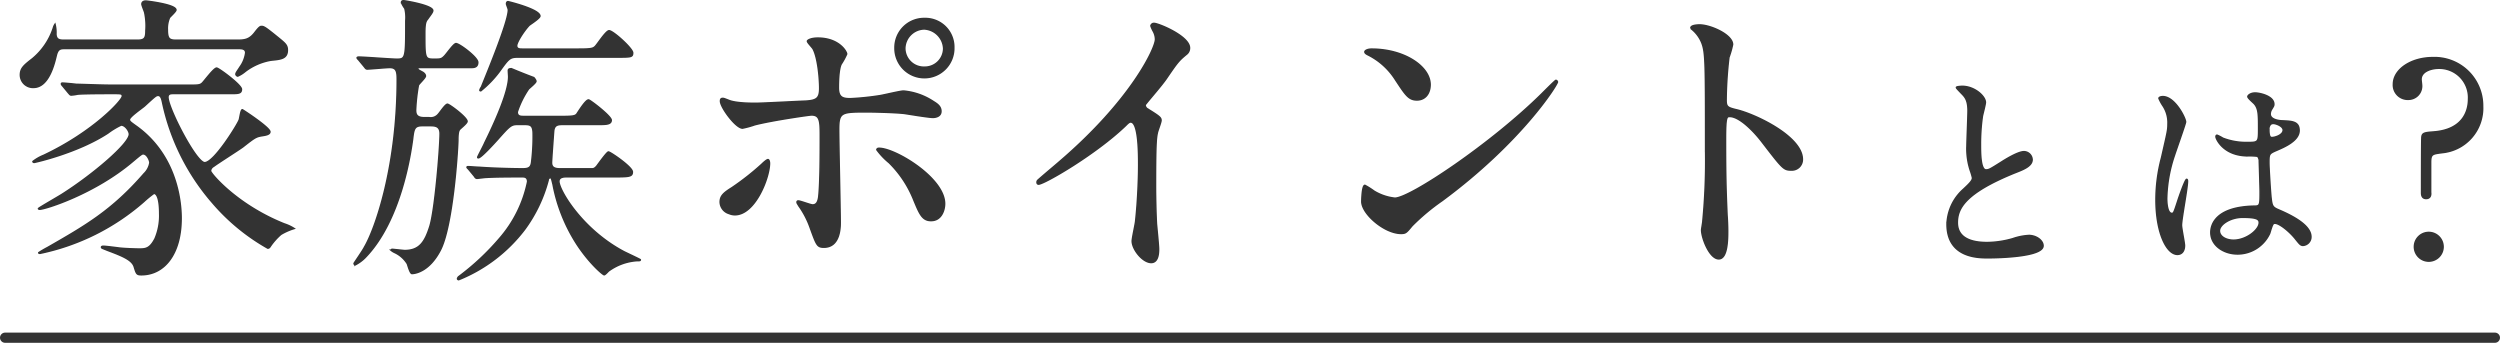
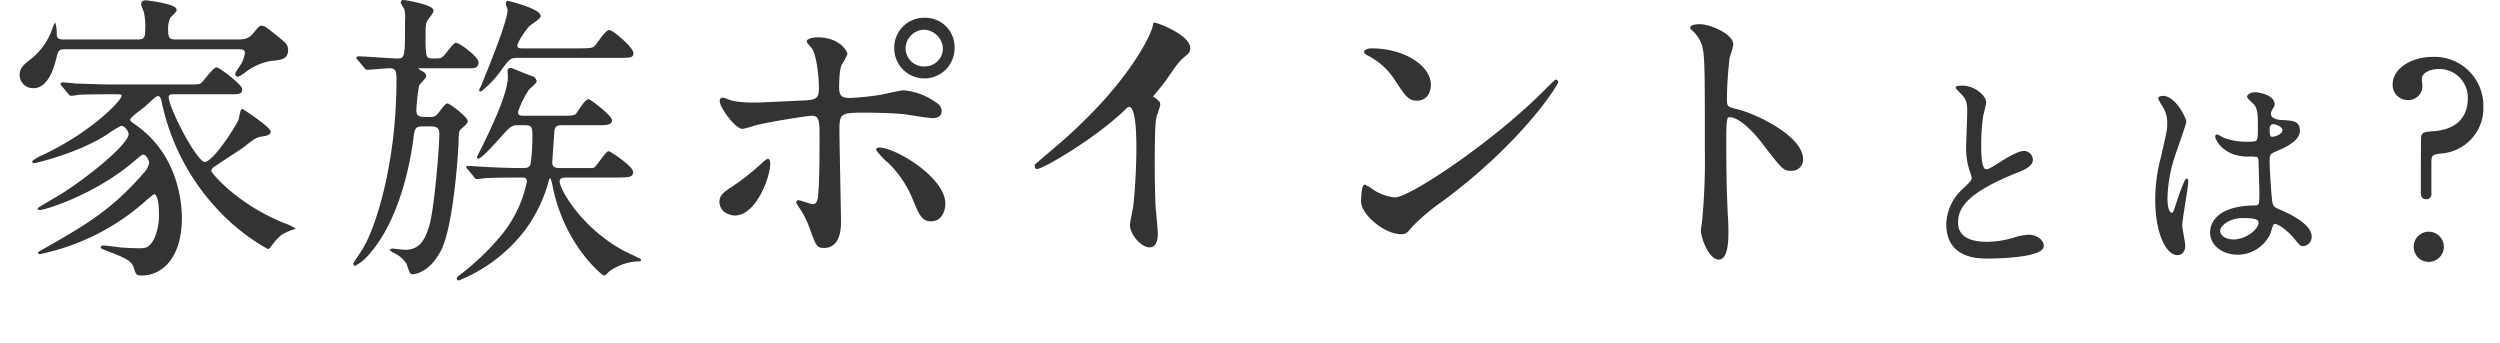
<svg xmlns="http://www.w3.org/2000/svg" width="490" height="67.19" viewBox="0 0 490 67.19">
-   <path data-name="パス 3221" d="M46.78 9.51c.54 0 1.38 0 1.38.84a6.1 6.1 0 0 1-1.14 2.82c-.36.6-.78 1.08-.78 1.38a.446.446 0 0 0 .36.36 5.962 5.962 0 0 0 1.44-.9 11.554 11.554 0 0 1 5.1-2.22c1.92-.18 3.18-.3 3.18-1.98 0-.9-.42-1.26-1.26-1.98-2.94-2.4-3.3-2.64-3.78-2.64-.24 0-.42 0-1.38 1.26-1.08 1.38-2.04 1.44-3.54 1.44H34.54c-1.38 0-1.74-.3-1.74-2.1a5.409 5.409 0 0 1 .42-2.34c.18-.24 1.26-1.2 1.26-1.5C34.48.87 28.72.21 28.6.21c-.36 0-.78.12-.78.6 0 .24.48 1.38.54 1.62a12.611 12.611 0 0 1 .24 3.54c0 1.5-.24 1.92-1.68 1.92H12.7c-.9 0-1.68 0-1.74-1.2a6.733 6.733 0 0 0-.18-1.92 2.218 2.218 0 0 0-.3.66 13.139 13.139 0 0 1-4.08 6.06C4.78 12.75 4 13.35 4 14.67a2.455 2.455 0 0 0 2.58 2.46c3 0 4.08-4.74 4.44-6.24.3-1.26.78-1.38 1.56-1.38Zm-1.62 8.82c1.56 0 2.16 0 2.16-.84s-4.44-4.14-4.86-4.14c-.54 0-2.34 2.46-2.82 2.94-.48.42-.72.42-3.12.42H22.36c-2.34 0-5.04-.12-7.44-.18-.42-.06-2.28-.24-2.7-.24a.159.159 0 0 0-.18.18.913.913 0 0 0 .24.36l1.14 1.38c.18.18.3.42.54.42a9.1 9.1 0 0 0 1.26-.18c.6-.06 2.7-.12 6.84-.12 1.74 0 1.92 0 1.92.54 0 .78-5.64 6.96-15.42 11.58a8.755 8.755 0 0 0-2.1 1.2c0 .12.12.18.24.18s8.52-1.86 14.46-5.76a14.778 14.778 0 0 1 2.58-1.56c.84 0 1.62 1.2 1.62 1.8 0 1.86-7.14 7.92-13.08 11.7-.72.48-4.74 2.76-4.74 2.88 0 .06.12.12.24.12 1.08 0 10.86-3.06 18.36-9.48 1.5-1.26 1.68-1.38 1.92-1.38.78 0 1.32 1.32 1.32 1.74a3.807 3.807 0 0 1-1.14 2.16c-6.3 7.26-11.58 10.26-18.9 14.46a19.341 19.341 0 0 0-1.74 1.02c0 .12.12.12.24.12a44.59 44.59 0 0 0 20.34-10.14 21.5 21.5 0 0 1 1.98-1.62c.78 0 1.14 1.68 1.14 3.96a11.5 11.5 0 0 1-.9 4.92c-1.02 1.98-1.86 2.04-3.06 2.04-.78 0-2.7-.06-3.84-.18-.48-.06-2.76-.36-3.24-.36-.06 0-.36 0-.36.18s.12.18 1.14.6c2.88 1.08 4.86 1.86 5.28 3.24s.48 1.56 1.38 1.56c4.56 0 7.8-4.14 7.8-11.04 0-1.38 0-11.7-8.7-18-1.26-.9-1.44-1.02-1.44-1.38 0-.54 2.46-2.22 2.94-2.64 2.1-1.92 2.28-2.1 2.7-2.1.54 0 .72.72.84 1.26a43.671 43.671 0 0 0 9.84 19.8 40.2 40.2 0 0 0 10.8 8.88c.24 0 .36-.12.54-.42a12.323 12.323 0 0 1 2.04-2.28 11.741 11.741 0 0 1 2.58-1.14 8.223 8.223 0 0 0-1.92-.9c-9.3-3.72-14.46-9.9-14.46-10.38a1.09 1.09 0 0 1 .6-.9c.78-.6 4.86-3.18 5.76-3.84 2.28-1.8 2.58-1.98 3.66-2.16.78-.12 1.62-.24 1.62-.78 0-.84-5.34-4.32-5.4-4.32-.3 0-.48 1.68-.6 1.98-.24.78-4.92 8.4-6.78 8.4-1.68 0-7.2-10.74-7.2-12.84 0-.72.6-.72 1.08-.72Zm74.52 16.32c3.66 0 4.26 0 4.26-.96s-4.32-3.9-4.68-3.9c-.3 0-1.92 2.28-2.28 2.76-.36.42-.6.54-.9.54h-6.36c-1.14 0-1.62-.36-1.62-1.2 0-.48.36-5.4.42-6.18.12-1.32.9-1.32 2.04-1.32h6.72c1.5 0 2.52 0 2.52-.84 0-.78-4.14-3.96-4.44-3.96-.6 0-2.04 2.4-2.34 2.82-.3.24-.42.42-2.58.42h-7.74c-.66 0-1.32 0-1.32-.9a18.14 18.14 0 0 1 2.22-4.5c.24-.24 1.44-1.2 1.44-1.5 0-.24-.36-.66-.42-.72-.84-.3-3.12-1.2-4.38-1.74-.36 0-.6.06-.6.36 0 .18.06 1.02.06 1.2 0 2.94-2.64 8.82-4.68 12.96-.18.48-1.38 2.7-1.38 2.82 0 .06 0 .12.12.12.54 0 3.24-3 3.78-3.6 2.34-2.64 2.64-2.94 3.9-2.94h1.32c1.26 0 1.74.18 1.74 1.92a41.634 41.634 0 0 1-.3 5.46c-.12 1.08-.6 1.32-1.74 1.32-2.28 0-6.18-.12-8.52-.3-.36 0-1.86-.12-2.16-.12-.12 0-.24 0-.24.12 0 .06.06.12.3.36l1.14 1.38c.18.3.3.42.54.42.12 0 1.5-.18 1.68-.18 1.92-.12 5.4-.12 7.2-.12.42 0 1.02.06 1.02.96a24.258 24.258 0 0 1-5.58 11.22 48.9 48.9 0 0 1-7.98 7.44c0 .06-.18.18-.18.36 0 .12.12.18.24.18a30.543 30.543 0 0 0 12.9-9.84 28.576 28.576 0 0 0 4.62-9.66.457.457 0 0 1 .42-.48c.24 0 .24.12.54 1.32a32.8 32.8 0 0 0 4.74 11.82c2.46 3.72 5.04 5.88 5.28 5.88.18 0 .72-.6.84-.72a10.638 10.638 0 0 1 5.52-2.04c.6 0 .72 0 .72-.18 0-.06-2.7-1.32-3.18-1.56-8.28-4.38-12.78-12.12-12.78-13.8 0-.9 1.08-.9 1.5-.9ZM83.14 23.07c-1.56 0-1.68-.78-1.68-1.5a36.459 36.459 0 0 1 .54-4.86c.12-.3 1.38-1.44 1.38-1.8 0-.42-.48-.72-.6-.78-.78-.42-.9-.48-.9-.72 0-.18.24-.18.48-.18h9.9c.6 0 1.38 0 1.38-1.02 0-.96-3.6-3.66-4.26-3.66-.48 0-1.92 2.16-2.34 2.52-.54.54-.78.54-1.98.54-1.8 0-1.8-.18-1.8-5.04 0-1.98.18-2.4.54-2.82.54-.78 1.02-1.32 1.02-1.68 0-1.02-5.46-1.92-5.7-1.92s-.42.06-.42.36a5.582 5.582 0 0 0 .66 1.14 7.494 7.494 0 0 1 .18 2.4c0 7.26 0 7.56-1.74 7.56-1.08 0-6.36-.42-7.56-.42-.06 0-.24.06-.24.12 0 .12.12.24.3.42l1.14 1.38c.18.24.3.42.54.42.48 0 3.78-.3 4.38-.3 1.32 0 1.5.72 1.5 2.34 0 17.1-4.32 29.34-6.42 32.88-.24.54-2.04 3.12-2.04 3.18 0 .18.12.24.3.24a7.725 7.725 0 0 0 1.8-1.32c7.14-7.26 9-20.64 9.36-23.22.24-2.1.36-2.7 1.92-2.7h1.56c1.02 0 1.92.12 1.92 1.56 0 2.76-1.02 15.24-2.04 18.3-.96 3-2.04 4.62-4.92 4.62-.12 0-2.34-.24-2.4-.24-.12 0-.24.06-.24.18a3.149 3.149 0 0 0 .66.42 5.752 5.752 0 0 1 2.52 2.22c.12.3.54 1.92.9 1.92.66 0 3.42-.42 5.58-4.62 2.4-4.68 3.36-18.96 3.42-21.48 0-1.86.24-2.04.48-2.28.54-.48 1.32-1.14 1.32-1.44 0-.78-3.48-3.36-3.84-3.36-.42 0-1.5 1.68-1.8 1.98a1.924 1.924 0 0 1-1.8.66Zm19.2-13.44c-.42 0-1.08 0-1.08-.66 0-.72 1.44-2.94 2.46-4.02.3-.24 2.1-1.38 2.1-1.8 0-1.32-6.18-2.82-6.24-2.82-.24 0-.3.24-.3.42s.36.96.36 1.2c0 2.28-4.02 12-5.28 15.12a1.877 1.877 0 0 0-.3.6c0 .12.12.12.18.12a20.94 20.94 0 0 0 3.6-3.72c1.86-2.58 2.04-2.88 3.72-2.88h19.38c2.76 0 3.06 0 3.06-.84s-3.84-4.32-4.62-4.32c-.6 0-2.28 2.64-2.7 3.06s-.78.54-3.24.54Zm78.9-6a5.7 5.7 0 0 0-5.82 5.76 5.761 5.761 0 1 0 11.52-.06 5.576 5.576 0 0 0-5.7-5.7Zm-.12 2.04a4.023 4.023 0 0 1 3.84 3.84 3.694 3.694 0 0 1-3.72 3.66 3.735 3.735 0 0 1-3.9-3.66 3.9 3.9 0 0 1 3.78-3.84Zm-16.74 19.68c0-3.42.54-3.42 5.7-3.42.48 0 4.86.06 7.14.3.84.12 4.74.78 5.64.78.24 0 1.56-.06 1.56-1.2 0-1.02-.84-1.5-1.5-1.92a12.612 12.612 0 0 0-5.82-2.04c-.66 0-3.84.78-4.62.9a53.262 53.262 0 0 1-5.82.6c-1.56 0-2.34-.3-2.34-2.16 0-.6 0-3.54.54-4.62a12.673 12.673 0 0 0 1.08-1.98c0-.48-1.5-3.12-5.64-3.12-1.38 0-2.04.42-2.04.6 0 .3 1.02 1.26 1.14 1.56.9 1.74 1.26 5.7 1.26 7.68s-.6 2.4-2.88 2.52c-1.8.06-8.28.42-9.66.42-.9 0-3.96 0-5.34-.6-.78-.3-.9-.36-1.14-.36-.36 0-.42.24-.42.54 0 1.2 3 5.28 4.32 5.28a17.869 17.869 0 0 0 2.4-.66c3.54-.9 10.74-1.92 11.1-1.92 1.62 0 1.74 1.08 1.74 3.96 0 3.24 0 9.24-.3 12.06-.12.96-.42 1.62-1.2 1.62-.42 0-2.4-.78-2.82-.78a.22.22 0 0 0-.24.24c0 .18.12.3.36.72a17.039 17.039 0 0 1 2.22 4.26c1.26 3.48 1.38 3.84 2.7 3.84 3.18 0 3.18-3.96 3.18-4.86 0-2.58-.3-15.36-.3-18.24Zm18.06 17.88c1.98.06 2.7-1.92 2.7-3.3 0-5.04-9.66-10.86-12.84-10.86-.12 0-.42 0-.42.3a13.822 13.822 0 0 0 2.4 2.52 21.376 21.376 0 0 1 4.86 7.38c1.08 2.58 1.62 3.96 3.3 3.96Zm-39.54-1.38a2.93 2.93 0 0 0 1.14.24c3.96 0 6.78-7.26 6.78-10.08 0-.18-.06-.72-.3-.72s-.9.6-1.2.9a51.408 51.408 0 0 1-5.88 4.62c-1.74 1.08-2.28 1.68-2.28 2.82a2.415 2.415 0 0 0 1.74 2.22Zm81.54-21.3c1.14-1.44 3.06-3.6 4.08-5.04 2.22-3.24 2.46-3.6 4.08-4.92a1.514 1.514 0 0 0 .54-1.2c0-2.28-6.06-4.8-6.96-4.8a.593.593 0 0 0-.6.48 6.664 6.664 0 0 0 .42.96 3.394 3.394 0 0 1 .48 1.68c0 1.68-4.68 11.88-18.84 24-.96.84-2.64 2.22-4.2 3.6a.545.545 0 0 0-.18.42c0 .24.12.36.3.36 1.08 0 11.16-5.82 17.04-11.46.48-.48.72-.72 1.02-.72 1.56 0 1.56 6.3 1.56 8.46 0 3.18-.24 7.8-.6 11.04-.06.6-.66 3.24-.66 3.84 0 1.62 2.04 4.2 3.72 4.2 1.44 0 1.44-2.04 1.44-2.64 0-.78-.36-4.26-.42-4.98-.12-2.34-.18-5.58-.18-7.2 0-8.28.12-9.54.36-10.62.06-.36.72-2.04.72-2.4 0-.54-.24-.78-2.58-2.22a.969.969 0 0 1-.54-.84Zm55.86-3.96c0-3.54-5.04-6.96-11.46-6.96-.84 0-1.32.3-1.32.54s.3.42.54.54a13.514 13.514 0 0 1 5.46 4.92c1.98 3 2.58 3.96 4.2 3.96 1.56 0 2.58-1.2 2.58-3Zm24.96-.54a.385.385 0 0 0-.3-.3c-.12 0-1.8 1.68-2.76 2.64-9.96 9.84-25.86 20.46-28.8 20.46a9.931 9.931 0 0 1-4.08-1.38 14.937 14.937 0 0 0-1.8-1.14c-.54 0-.6 2.76-.6 3.18 0 2.4 4.44 6.24 7.68 6.24.9 0 1.02-.12 2.16-1.5a41.9 41.9 0 0 1 5.88-4.92c15.6-11.52 22.62-22.74 22.62-23.28Zm26.16-10.62.12.24a6.656 6.656 0 0 1 2.04 2.76c.72 1.92.72 3.84.72 21a124.2 124.2 0 0 1-.54 13.92c0 .24-.24 1.5-.24 1.74 0 1.56 1.56 5.64 3.36 5.64 1.74 0 1.74-3.96 1.74-5.46 0-.9-.06-2.4-.12-3.06-.24-5.4-.3-8.58-.3-14.94 0-4.44.24-4.44.84-4.44 1.86 0 4.68 2.82 6.36 5.04 4.02 5.22 4.2 5.46 5.7 5.46a2.054 2.054 0 0 0 2.16-2.1c0-4.5-9.3-8.88-12.96-9.72-1.74-.42-1.98-.6-1.98-1.92a77.822 77.822 0 0 1 .54-8.34 17.387 17.387 0 0 0 .72-2.52c0-1.92-4.32-3.84-6.48-3.84-.06 0-1.62 0-1.68.54Zm50.2 38.5c0 6.594 6.09 6.594 8.022 6.594 2.226 0 10.794-.21 10.794-2.352 0-1.05-1.344-2.016-2.772-2.016a11.428 11.428 0 0 0-3.15.63 18.787 18.787 0 0 1-5.04.756c-3.4 0-5.838-1.05-5.838-3.906 0-2.73 1.428-5.8 11.424-9.828 1.512-.588 3.234-1.26 3.234-2.52a1.613 1.613 0 0 0-1.6-1.554c-1.218 0-3.864 1.68-4.326 1.974-2.268 1.428-2.52 1.6-3.108 1.6-1.092 0-1.092-3.4-1.092-5a39.544 39.544 0 0 1 .378-5.544c.084-.42.588-2.31.588-2.688 0-1.218-2.142-3.15-4.536-3.15-.126 0-1.134.042-1.134.21 0 .126.126.252 1.008 1.176.672.672 1.26 1.3 1.26 3.4 0 1.092-.21 5.964-.21 6.93a13.5 13.5 0 0 0 .714 4.914 10.679 10.679 0 0 1 .378 1.3c0 .546-.546 1.092-1.806 2.268a9.521 9.521 0 0 0-3.186 6.808Zm64.008-.126c.756-.378 2.94 1.386 4.158 2.856 1.008 1.26 1.134 1.428 1.638 1.428a1.651 1.651 0 0 0 1.512-1.68c0-2.478-4.41-4.452-6.468-5.334-1.05-.462-1.176-.756-1.344-2.31-.126-1.134-.42-5.88-.42-6.8 0-1.806 0-1.848 1.554-2.52s4.368-1.89 4.368-3.864c0-1.764-1.386-1.806-3.234-1.89-.252 0-2.436-.084-2.436-1.344a1.821 1.821 0 0 1 .252-.882c.42-.672.462-.756.462-1.05 0-1.6-2.814-2.184-3.654-2.184-.882 0-1.428.462-1.428.714 0 .294 1.134 1.218 1.3 1.428.8.966.8 2.142.8 4.788 0 2.772 0 2.772-2.31 2.772a12.569 12.569 0 0 1-4.7-.84 7.3 7.3 0 0 0-1.134-.588c-.168 0-.21.168-.21.294 0 .42 1.47 3.738 6.216 3.738a13.93 13.93 0 0 1 1.932.084 1.4 1.4 0 0 1 .336 1.008c.042 1.176.168 5.628.168 5.88 0 2.6 0 2.9-1.05 2.9-8.61.126-8.61 4.578-8.61 5.166 0 2.478 2.436 4.2 5.25 4.2a6.926 6.926 0 0 0 6.258-3.99c.124-.294.5-1.852.8-1.978Zm-.588-19.446a.9.9 0 0 1 .5-.168c.588 0 1.974.546 1.974 1.3 0 .966-1.6 1.47-2.184 1.47-.294 0-.63 0-.63-1.6a1.273 1.273 0 0 1 .342-1Zm-5.5 18.232c2.688 0 3.276.336 3.276 1.05 0 1.428-2.562 3.444-5.04 3.444-1.47 0-2.772-.714-2.772-1.848-.004-1.22 2.142-2.646 4.536-2.646Zm-11.97 1.552c0-1.218 1.176-7.266 1.176-8.61 0-.084 0-.378-.168-.378-.294 0-1.554 3.654-1.722 4.2-.756 2.31-.8 2.478-1.176 2.478-1.008 0-1.008-2.688-1.008-2.94a28.062 28.062 0 0 1 1.512-8.442c.336-1.05 2.184-6.216 2.184-6.552 0-.756-2.1-4.956-4.452-4.956-.252 0-.756.084-.756.336a8.436 8.436 0 0 0 .8 1.47 5.945 5.945 0 0 1 .966 3.486c0 1.3-.084 1.512-1.26 6.678a32.081 32.081 0 0 0-1.092 8.232c0 6.51 2.1 10.71 4.2 10.71.966 0 1.386-.8 1.386-1.722 0-.588-.59-3.36-.59-3.99Zm56.266-24.736c0 2.5-1.2 5.98-6.708 6.448-2.08.156-2.444.208-2.444 1.3-.052.52-.052 10.088-.052 10.608 0 .312 0 1.144.884 1.144.936 0 .936-.832.884-1.2V31.89c0-1.716.312-1.716 2.288-1.976a8.755 8.755 0 0 0 7.9-9.1 9.421 9.421 0 0 0-9.776-9.516c-4.264 0-7.7 2.34-7.7 5.2a2.8 2.8 0 0 0 2.912 2.964 2.584 2.584 0 0 0 2.6-2.86c0-.156-.1-.832-.1-1.04 0-1.56 1.976-2.184 3.484-2.184a5.738 5.738 0 0 1 5.828 6.028Zm-7.8 31.772a2.808 2.808 0 0 0 0-5.616 2.808 2.808 0 1 0 0 5.616Z" fill="#333" stroke="#333" stroke-width=".3" />
-   <path data-name="線 355" d="M1 66.19h488" fill="none" stroke="#333" stroke-linecap="round" stroke-width="2" />
+   <path data-name="パス 3221" d="M46.78 9.51c.54 0 1.38 0 1.38.84a6.1 6.1 0 0 1-1.14 2.82c-.36.6-.78 1.08-.78 1.38a.446.446 0 0 0 .36.36 5.962 5.962 0 0 0 1.44-.9 11.554 11.554 0 0 1 5.1-2.22c1.92-.18 3.18-.3 3.18-1.98 0-.9-.42-1.26-1.26-1.98-2.94-2.4-3.3-2.64-3.78-2.64-.24 0-.42 0-1.38 1.26-1.08 1.38-2.04 1.44-3.54 1.44H34.54c-1.38 0-1.74-.3-1.74-2.1a5.409 5.409 0 0 1 .42-2.34c.18-.24 1.26-1.2 1.26-1.5C34.48.87 28.72.21 28.6.21c-.36 0-.78.12-.78.6 0 .24.48 1.38.54 1.62a12.611 12.611 0 0 1 .24 3.54c0 1.5-.24 1.92-1.68 1.92H12.7c-.9 0-1.68 0-1.74-1.2a6.733 6.733 0 0 0-.18-1.92 2.218 2.218 0 0 0-.3.66 13.139 13.139 0 0 1-4.08 6.06C4.78 12.75 4 13.35 4 14.67a2.455 2.455 0 0 0 2.58 2.46c3 0 4.08-4.74 4.44-6.24.3-1.26.78-1.38 1.56-1.38Zm-1.62 8.82c1.56 0 2.16 0 2.16-.84s-4.44-4.14-4.86-4.14c-.54 0-2.34 2.46-2.82 2.94-.48.42-.72.42-3.12.42H22.36c-2.34 0-5.04-.12-7.44-.18-.42-.06-2.28-.24-2.7-.24a.159.159 0 0 0-.18.18.913.913 0 0 0 .24.36l1.14 1.38c.18.18.3.42.54.42a9.1 9.1 0 0 0 1.26-.18c.6-.06 2.7-.12 6.84-.12 1.74 0 1.92 0 1.92.54 0 .78-5.64 6.96-15.42 11.58a8.755 8.755 0 0 0-2.1 1.2c0 .12.12.18.24.18s8.52-1.86 14.46-5.76a14.778 14.778 0 0 1 2.58-1.56c.84 0 1.62 1.2 1.62 1.8 0 1.86-7.14 7.92-13.08 11.7-.72.48-4.74 2.76-4.74 2.88 0 .06.12.12.24.12 1.08 0 10.86-3.06 18.36-9.48 1.5-1.26 1.68-1.38 1.92-1.38.78 0 1.32 1.32 1.32 1.74a3.807 3.807 0 0 1-1.14 2.16c-6.3 7.26-11.58 10.26-18.9 14.46a19.341 19.341 0 0 0-1.74 1.02c0 .12.12.12.24.12a44.59 44.59 0 0 0 20.34-10.14 21.5 21.5 0 0 1 1.98-1.62c.78 0 1.14 1.68 1.14 3.96a11.5 11.5 0 0 1-.9 4.92c-1.02 1.98-1.86 2.04-3.06 2.04-.78 0-2.7-.06-3.84-.18-.48-.06-2.76-.36-3.24-.36-.06 0-.36 0-.36.18s.12.18 1.14.6c2.88 1.08 4.86 1.86 5.28 3.24s.48 1.56 1.38 1.56c4.56 0 7.8-4.14 7.8-11.04 0-1.38 0-11.7-8.7-18-1.26-.9-1.44-1.02-1.44-1.38 0-.54 2.46-2.22 2.94-2.64 2.1-1.92 2.28-2.1 2.7-2.1.54 0 .72.72.84 1.26a43.671 43.671 0 0 0 9.84 19.8 40.2 40.2 0 0 0 10.8 8.88c.24 0 .36-.12.54-.42a12.323 12.323 0 0 1 2.04-2.28 11.741 11.741 0 0 1 2.58-1.14 8.223 8.223 0 0 0-1.92-.9c-9.3-3.72-14.46-9.9-14.46-10.38a1.09 1.09 0 0 1 .6-.9c.78-.6 4.86-3.18 5.76-3.84 2.28-1.8 2.58-1.98 3.66-2.16.78-.12 1.62-.24 1.62-.78 0-.84-5.34-4.32-5.4-4.32-.3 0-.48 1.68-.6 1.98-.24.78-4.92 8.4-6.78 8.4-1.68 0-7.2-10.74-7.2-12.84 0-.72.6-.72 1.08-.72Zm74.52 16.32c3.66 0 4.26 0 4.26-.96s-4.32-3.9-4.68-3.9c-.3 0-1.92 2.28-2.28 2.76-.36.42-.6.54-.9.54h-6.36c-1.14 0-1.62-.36-1.62-1.2 0-.48.36-5.4.42-6.18.12-1.32.9-1.32 2.04-1.32h6.72c1.5 0 2.52 0 2.52-.84 0-.78-4.14-3.96-4.44-3.96-.6 0-2.04 2.4-2.34 2.82-.3.24-.42.42-2.58.42h-7.74c-.66 0-1.32 0-1.32-.9a18.14 18.14 0 0 1 2.22-4.5c.24-.24 1.44-1.2 1.44-1.5 0-.24-.36-.66-.42-.72-.84-.3-3.12-1.2-4.38-1.74-.36 0-.6.06-.6.36 0 .18.06 1.02.06 1.2 0 2.94-2.64 8.82-4.68 12.96-.18.48-1.38 2.7-1.38 2.82 0 .06 0 .12.12.12.54 0 3.24-3 3.78-3.6 2.34-2.64 2.64-2.94 3.9-2.94h1.32c1.26 0 1.74.18 1.74 1.92a41.634 41.634 0 0 1-.3 5.46c-.12 1.08-.6 1.32-1.74 1.32-2.28 0-6.18-.12-8.52-.3-.36 0-1.86-.12-2.16-.12-.12 0-.24 0-.24.12 0 .06.06.12.3.36l1.14 1.38c.18.3.3.42.54.42.12 0 1.5-.18 1.68-.18 1.92-.12 5.4-.12 7.2-.12.42 0 1.02.06 1.02.96a24.258 24.258 0 0 1-5.58 11.22 48.9 48.9 0 0 1-7.98 7.44c0 .06-.18.18-.18.36 0 .12.12.18.24.18a30.543 30.543 0 0 0 12.9-9.84 28.576 28.576 0 0 0 4.62-9.66.457.457 0 0 1 .42-.48c.24 0 .24.12.54 1.32a32.8 32.8 0 0 0 4.74 11.82c2.46 3.72 5.04 5.88 5.28 5.88.18 0 .72-.6.84-.72a10.638 10.638 0 0 1 5.52-2.04c.6 0 .72 0 .72-.18 0-.06-2.7-1.32-3.18-1.56-8.28-4.38-12.78-12.12-12.78-13.8 0-.9 1.08-.9 1.5-.9ZM83.14 23.07c-1.56 0-1.68-.78-1.68-1.5a36.459 36.459 0 0 1 .54-4.86c.12-.3 1.38-1.44 1.38-1.8 0-.42-.48-.72-.6-.78-.78-.42-.9-.48-.9-.72 0-.18.24-.18.48-.18h9.9c.6 0 1.38 0 1.38-1.02 0-.96-3.6-3.66-4.26-3.66-.48 0-1.92 2.16-2.34 2.52-.54.54-.78.54-1.98.54-1.8 0-1.8-.18-1.8-5.04 0-1.98.18-2.4.54-2.82.54-.78 1.02-1.32 1.02-1.68 0-1.02-5.46-1.92-5.7-1.92s-.42.06-.42.36a5.582 5.582 0 0 0 .66 1.14 7.494 7.494 0 0 1 .18 2.4c0 7.26 0 7.56-1.74 7.56-1.08 0-6.36-.42-7.56-.42-.06 0-.24.06-.24.12 0 .12.12.24.3.42l1.14 1.38c.18.24.3.42.54.42.48 0 3.78-.3 4.38-.3 1.32 0 1.5.72 1.5 2.34 0 17.1-4.32 29.34-6.42 32.88-.24.54-2.04 3.12-2.04 3.18 0 .18.12.24.3.24a7.725 7.725 0 0 0 1.8-1.32c7.14-7.26 9-20.64 9.36-23.22.24-2.1.36-2.7 1.92-2.7h1.56c1.02 0 1.92.12 1.92 1.56 0 2.76-1.02 15.24-2.04 18.3-.96 3-2.04 4.62-4.92 4.62-.12 0-2.34-.24-2.4-.24-.12 0-.24.06-.24.18a3.149 3.149 0 0 0 .66.42 5.752 5.752 0 0 1 2.52 2.22c.12.3.54 1.92.9 1.92.66 0 3.42-.42 5.58-4.62 2.4-4.68 3.36-18.96 3.42-21.48 0-1.86.24-2.04.48-2.28.54-.48 1.32-1.14 1.32-1.44 0-.78-3.48-3.36-3.84-3.36-.42 0-1.5 1.68-1.8 1.98a1.924 1.924 0 0 1-1.8.66Zm19.2-13.44c-.42 0-1.08 0-1.08-.66 0-.72 1.44-2.94 2.46-4.02.3-.24 2.1-1.38 2.1-1.8 0-1.32-6.18-2.82-6.24-2.82-.24 0-.3.24-.3.42s.36.96.36 1.2c0 2.28-4.02 12-5.28 15.12a1.877 1.877 0 0 0-.3.6c0 .12.12.12.18.12a20.94 20.94 0 0 0 3.6-3.72c1.86-2.58 2.04-2.88 3.72-2.88h19.38c2.76 0 3.06 0 3.06-.84s-3.84-4.32-4.62-4.32c-.6 0-2.28 2.64-2.7 3.06s-.78.54-3.24.54Zm78.9-6a5.7 5.7 0 0 0-5.82 5.76 5.761 5.761 0 1 0 11.52-.06 5.576 5.576 0 0 0-5.7-5.7Zm-.12 2.04a4.023 4.023 0 0 1 3.84 3.84 3.694 3.694 0 0 1-3.72 3.66 3.735 3.735 0 0 1-3.9-3.66 3.9 3.9 0 0 1 3.78-3.84Zm-16.74 19.68c0-3.42.54-3.42 5.7-3.42.48 0 4.86.06 7.14.3.84.12 4.74.78 5.64.78.24 0 1.56-.06 1.56-1.2 0-1.02-.84-1.5-1.5-1.92a12.612 12.612 0 0 0-5.82-2.04c-.66 0-3.84.78-4.62.9a53.262 53.262 0 0 1-5.82.6c-1.56 0-2.34-.3-2.34-2.16 0-.6 0-3.54.54-4.62a12.673 12.673 0 0 0 1.08-1.98c0-.48-1.5-3.12-5.64-3.12-1.38 0-2.04.42-2.04.6 0 .3 1.02 1.26 1.14 1.56.9 1.74 1.26 5.7 1.26 7.68s-.6 2.4-2.88 2.52c-1.8.06-8.28.42-9.66.42-.9 0-3.96 0-5.34-.6-.78-.3-.9-.36-1.14-.36-.36 0-.42.24-.42.54 0 1.2 3 5.28 4.32 5.28a17.869 17.869 0 0 0 2.4-.66c3.54-.9 10.74-1.92 11.1-1.92 1.62 0 1.74 1.08 1.74 3.96 0 3.24 0 9.24-.3 12.06-.12.96-.42 1.62-1.2 1.62-.42 0-2.4-.78-2.82-.78a.22.22 0 0 0-.24.24c0 .18.12.3.36.72a17.039 17.039 0 0 1 2.22 4.26c1.26 3.48 1.38 3.84 2.7 3.84 3.18 0 3.18-3.96 3.18-4.86 0-2.58-.3-15.36-.3-18.24Zm18.06 17.88c1.98.06 2.7-1.92 2.7-3.3 0-5.04-9.66-10.86-12.84-10.86-.12 0-.42 0-.42.3a13.822 13.822 0 0 0 2.4 2.52 21.376 21.376 0 0 1 4.86 7.38c1.08 2.58 1.62 3.96 3.3 3.96Zm-39.54-1.38a2.93 2.93 0 0 0 1.14.24c3.96 0 6.78-7.26 6.78-10.08 0-.18-.06-.72-.3-.72s-.9.6-1.2.9a51.408 51.408 0 0 1-5.88 4.62c-1.74 1.08-2.28 1.68-2.28 2.82a2.415 2.415 0 0 0 1.74 2.22Zm81.54-21.3c1.14-1.44 3.06-3.6 4.08-5.04 2.22-3.24 2.46-3.6 4.08-4.92a1.514 1.514 0 0 0 .54-1.2c0-2.28-6.06-4.8-6.96-4.8c0 1.68-4.68 11.88-18.84 24-.96.84-2.64 2.22-4.2 3.6a.545.545 0 0 0-.18.42c0 .24.12.36.3.36 1.08 0 11.16-5.82 17.04-11.46.48-.48.72-.72 1.02-.72 1.56 0 1.56 6.3 1.56 8.46 0 3.18-.24 7.8-.6 11.04-.06.6-.66 3.24-.66 3.84 0 1.62 2.04 4.2 3.72 4.2 1.44 0 1.44-2.04 1.44-2.64 0-.78-.36-4.26-.42-4.98-.12-2.34-.18-5.58-.18-7.2 0-8.28.12-9.54.36-10.62.06-.36.72-2.04.72-2.4 0-.54-.24-.78-2.58-2.22a.969.969 0 0 1-.54-.84Zm55.86-3.96c0-3.54-5.04-6.96-11.46-6.96-.84 0-1.32.3-1.32.54s.3.42.54.54a13.514 13.514 0 0 1 5.46 4.92c1.98 3 2.58 3.96 4.2 3.96 1.56 0 2.58-1.2 2.58-3Zm24.96-.54a.385.385 0 0 0-.3-.3c-.12 0-1.8 1.68-2.76 2.64-9.96 9.84-25.86 20.46-28.8 20.46a9.931 9.931 0 0 1-4.08-1.38 14.937 14.937 0 0 0-1.8-1.14c-.54 0-.6 2.76-.6 3.18 0 2.4 4.44 6.24 7.68 6.24.9 0 1.02-.12 2.16-1.5a41.9 41.9 0 0 1 5.88-4.92c15.6-11.52 22.62-22.74 22.62-23.28Zm26.16-10.62.12.24a6.656 6.656 0 0 1 2.04 2.76c.72 1.92.72 3.84.72 21a124.2 124.2 0 0 1-.54 13.92c0 .24-.24 1.5-.24 1.74 0 1.56 1.56 5.64 3.36 5.64 1.74 0 1.74-3.96 1.74-5.46 0-.9-.06-2.4-.12-3.06-.24-5.4-.3-8.58-.3-14.94 0-4.44.24-4.44.84-4.44 1.86 0 4.68 2.82 6.36 5.04 4.02 5.22 4.2 5.46 5.7 5.46a2.054 2.054 0 0 0 2.16-2.1c0-4.5-9.3-8.88-12.96-9.72-1.74-.42-1.98-.6-1.98-1.92a77.822 77.822 0 0 1 .54-8.34 17.387 17.387 0 0 0 .72-2.52c0-1.92-4.32-3.84-6.48-3.84-.06 0-1.62 0-1.68.54Zm50.2 38.5c0 6.594 6.09 6.594 8.022 6.594 2.226 0 10.794-.21 10.794-2.352 0-1.05-1.344-2.016-2.772-2.016a11.428 11.428 0 0 0-3.15.63 18.787 18.787 0 0 1-5.04.756c-3.4 0-5.838-1.05-5.838-3.906 0-2.73 1.428-5.8 11.424-9.828 1.512-.588 3.234-1.26 3.234-2.52a1.613 1.613 0 0 0-1.6-1.554c-1.218 0-3.864 1.68-4.326 1.974-2.268 1.428-2.52 1.6-3.108 1.6-1.092 0-1.092-3.4-1.092-5a39.544 39.544 0 0 1 .378-5.544c.084-.42.588-2.31.588-2.688 0-1.218-2.142-3.15-4.536-3.15-.126 0-1.134.042-1.134.21 0 .126.126.252 1.008 1.176.672.672 1.26 1.3 1.26 3.4 0 1.092-.21 5.964-.21 6.93a13.5 13.5 0 0 0 .714 4.914 10.679 10.679 0 0 1 .378 1.3c0 .546-.546 1.092-1.806 2.268a9.521 9.521 0 0 0-3.186 6.808Zm64.008-.126c.756-.378 2.94 1.386 4.158 2.856 1.008 1.26 1.134 1.428 1.638 1.428a1.651 1.651 0 0 0 1.512-1.68c0-2.478-4.41-4.452-6.468-5.334-1.05-.462-1.176-.756-1.344-2.31-.126-1.134-.42-5.88-.42-6.8 0-1.806 0-1.848 1.554-2.52s4.368-1.89 4.368-3.864c0-1.764-1.386-1.806-3.234-1.89-.252 0-2.436-.084-2.436-1.344a1.821 1.821 0 0 1 .252-.882c.42-.672.462-.756.462-1.05 0-1.6-2.814-2.184-3.654-2.184-.882 0-1.428.462-1.428.714 0 .294 1.134 1.218 1.3 1.428.8.966.8 2.142.8 4.788 0 2.772 0 2.772-2.31 2.772a12.569 12.569 0 0 1-4.7-.84 7.3 7.3 0 0 0-1.134-.588c-.168 0-.21.168-.21.294 0 .42 1.47 3.738 6.216 3.738a13.93 13.93 0 0 1 1.932.084 1.4 1.4 0 0 1 .336 1.008c.042 1.176.168 5.628.168 5.88 0 2.6 0 2.9-1.05 2.9-8.61.126-8.61 4.578-8.61 5.166 0 2.478 2.436 4.2 5.25 4.2a6.926 6.926 0 0 0 6.258-3.99c.124-.294.5-1.852.8-1.978Zm-.588-19.446a.9.9 0 0 1 .5-.168c.588 0 1.974.546 1.974 1.3 0 .966-1.6 1.47-2.184 1.47-.294 0-.63 0-.63-1.6a1.273 1.273 0 0 1 .342-1Zm-5.5 18.232c2.688 0 3.276.336 3.276 1.05 0 1.428-2.562 3.444-5.04 3.444-1.47 0-2.772-.714-2.772-1.848-.004-1.22 2.142-2.646 4.536-2.646Zm-11.97 1.552c0-1.218 1.176-7.266 1.176-8.61 0-.084 0-.378-.168-.378-.294 0-1.554 3.654-1.722 4.2-.756 2.31-.8 2.478-1.176 2.478-1.008 0-1.008-2.688-1.008-2.94a28.062 28.062 0 0 1 1.512-8.442c.336-1.05 2.184-6.216 2.184-6.552 0-.756-2.1-4.956-4.452-4.956-.252 0-.756.084-.756.336a8.436 8.436 0 0 0 .8 1.47 5.945 5.945 0 0 1 .966 3.486c0 1.3-.084 1.512-1.26 6.678a32.081 32.081 0 0 0-1.092 8.232c0 6.51 2.1 10.71 4.2 10.71.966 0 1.386-.8 1.386-1.722 0-.588-.59-3.36-.59-3.99Zm56.266-24.736c0 2.5-1.2 5.98-6.708 6.448-2.08.156-2.444.208-2.444 1.3-.052.52-.052 10.088-.052 10.608 0 .312 0 1.144.884 1.144.936 0 .936-.832.884-1.2V31.89c0-1.716.312-1.716 2.288-1.976a8.755 8.755 0 0 0 7.9-9.1 9.421 9.421 0 0 0-9.776-9.516c-4.264 0-7.7 2.34-7.7 5.2a2.8 2.8 0 0 0 2.912 2.964 2.584 2.584 0 0 0 2.6-2.86c0-.156-.1-.832-.1-1.04 0-1.56 1.976-2.184 3.484-2.184a5.738 5.738 0 0 1 5.828 6.028Zm-7.8 31.772a2.808 2.808 0 0 0 0-5.616 2.808 2.808 0 1 0 0 5.616Z" fill="#333" stroke="#333" stroke-width=".3" />
</svg>